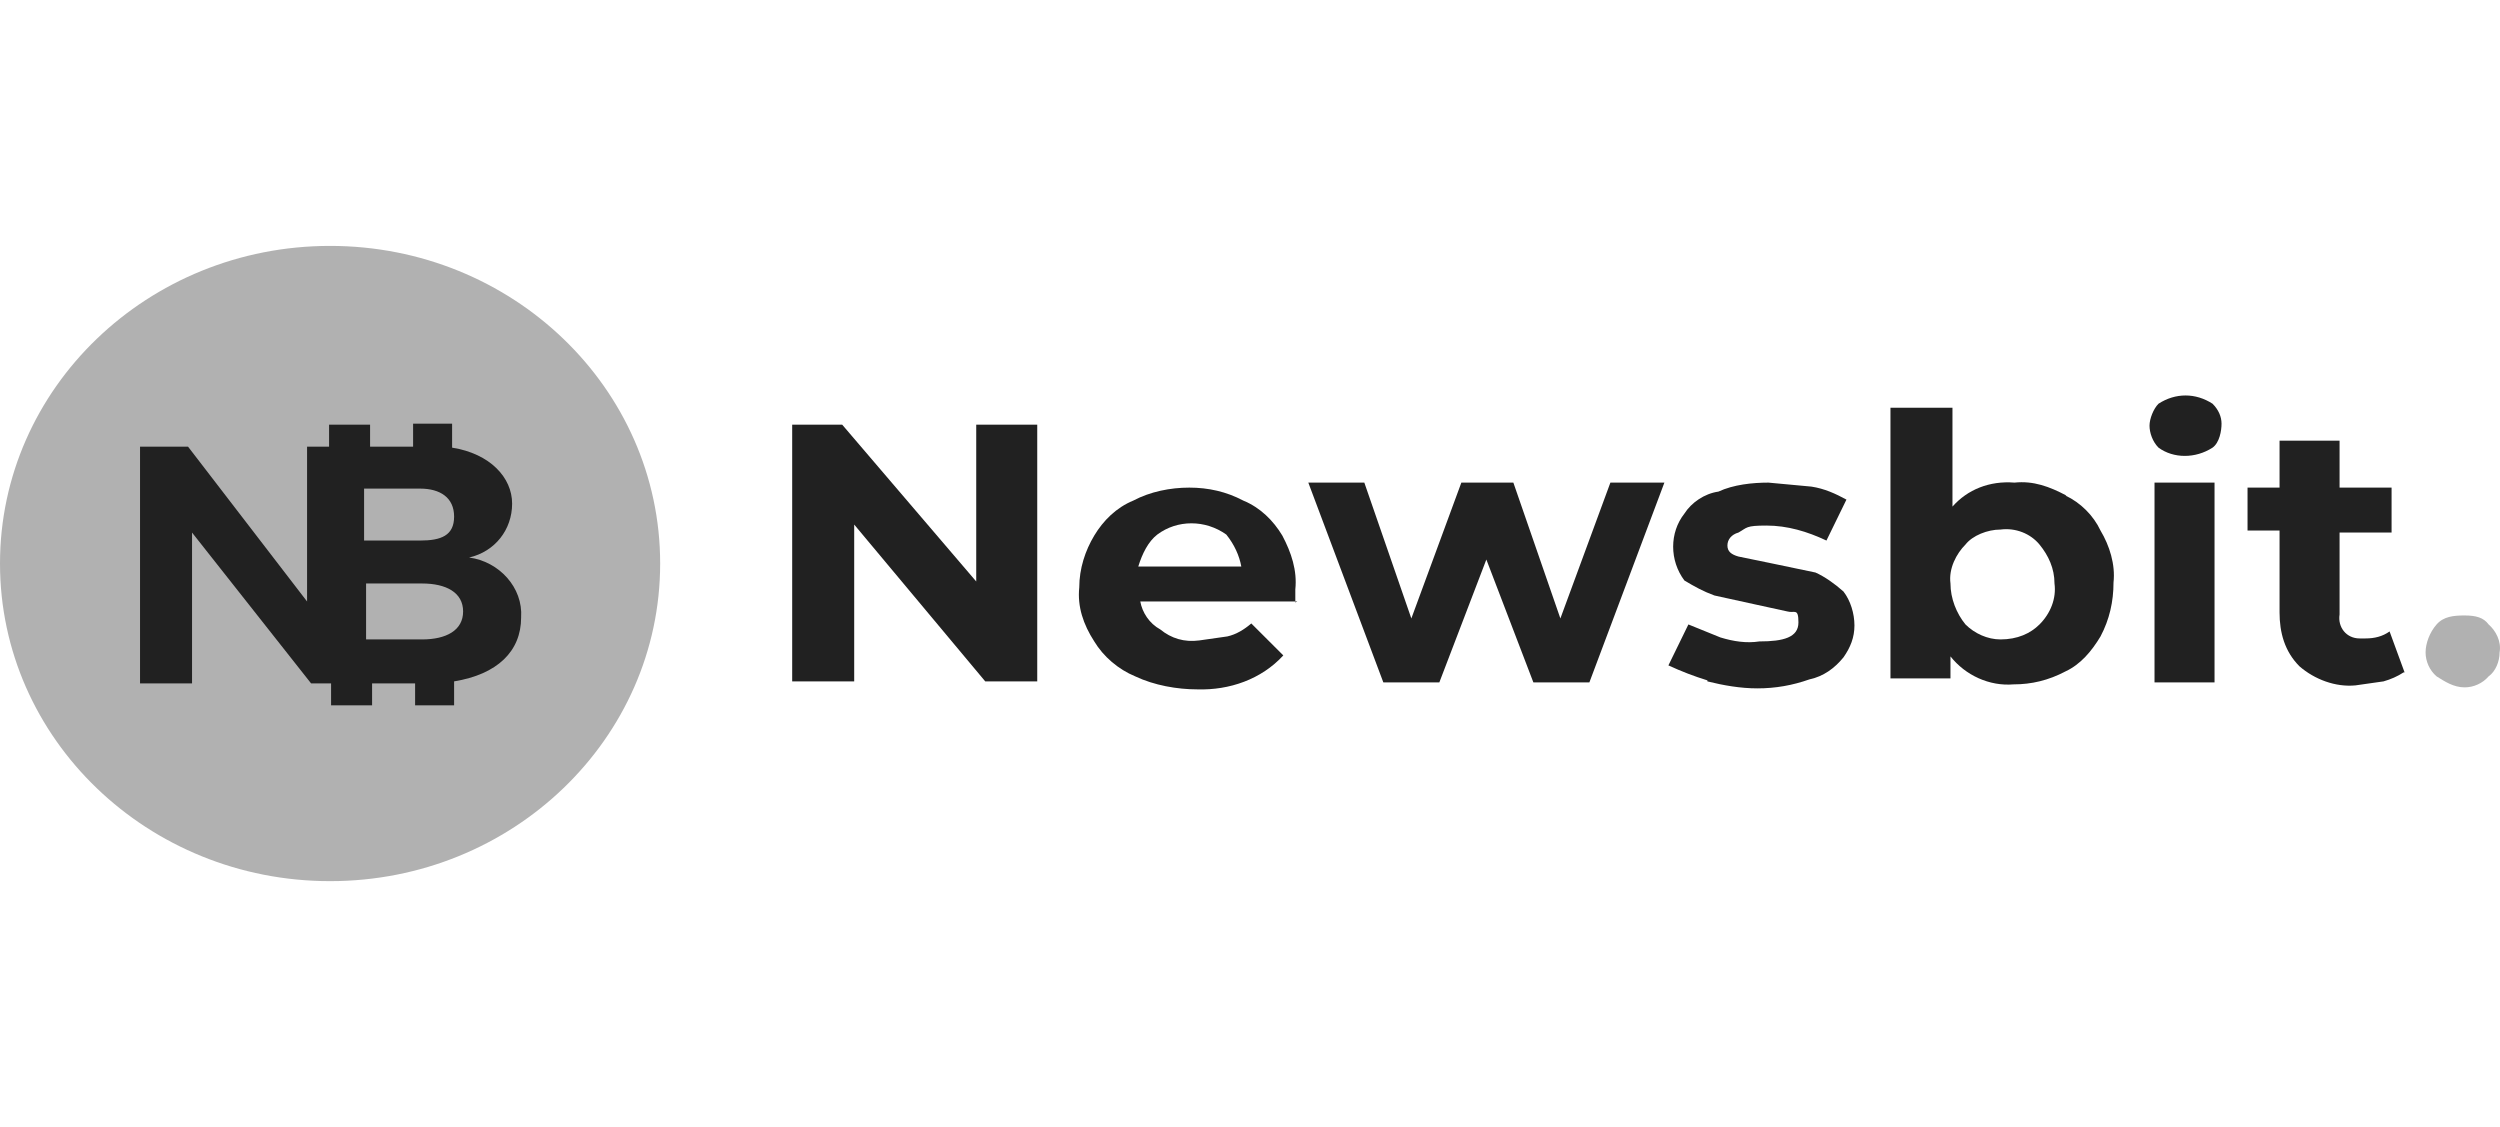
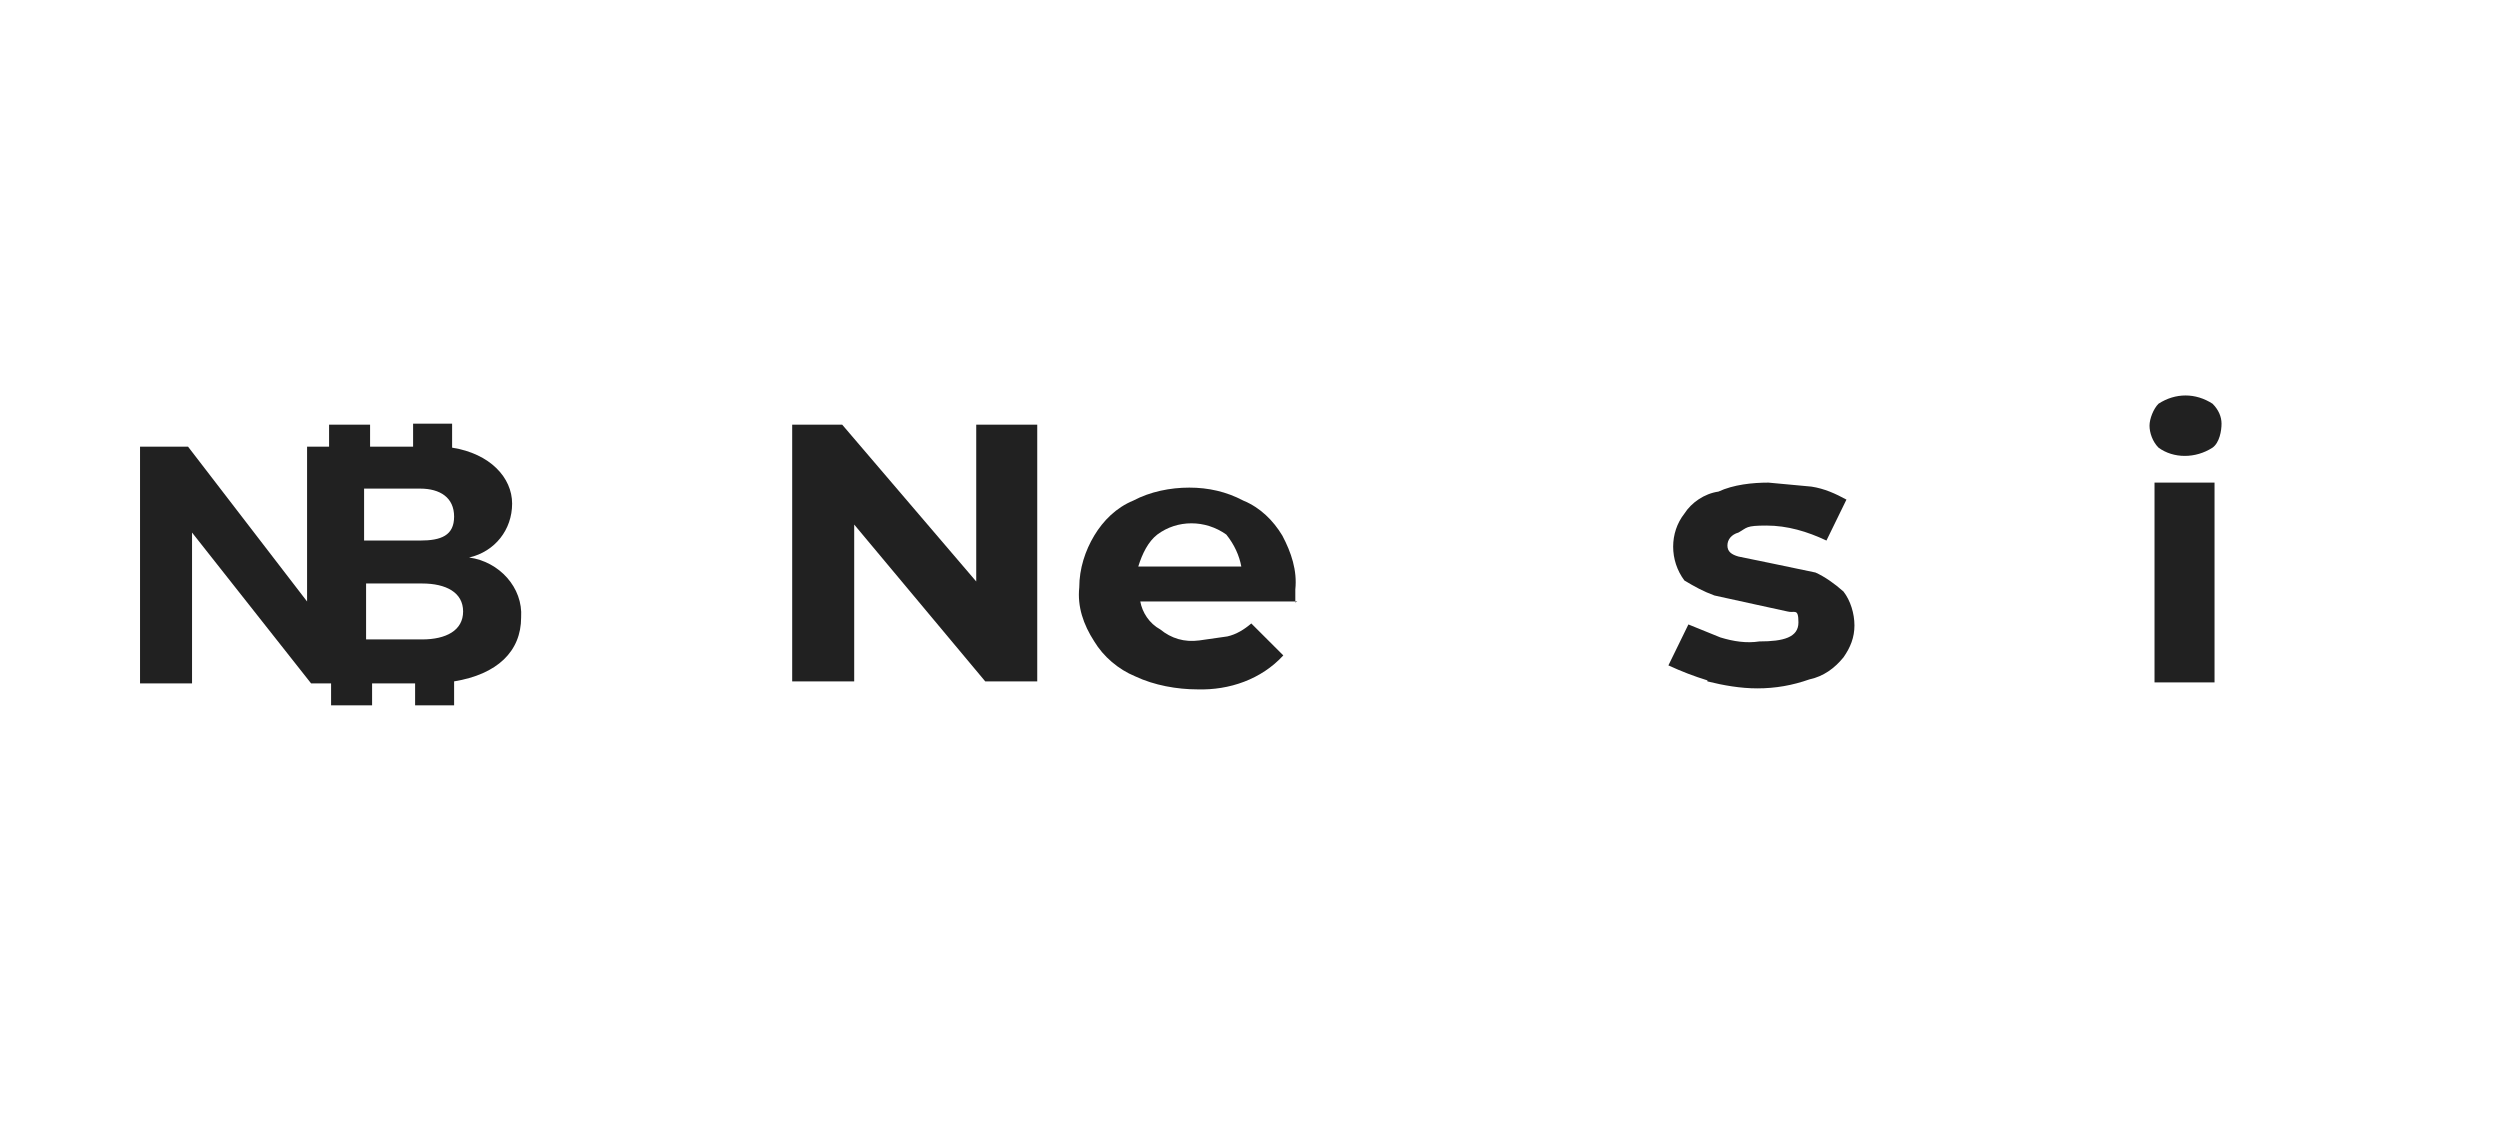
<svg xmlns="http://www.w3.org/2000/svg" width="244px" height="110px" viewBox="0 0 244 110" version="1.1">
  <title>newsbit</title>
  <g id="Page-1" stroke="none" stroke-width="1" fill="none" fill-rule="evenodd">
    <g id="newsbit" transform="translate(0, 15)">
      <g transform="translate(-2, 0)">
-         <path d="M34.216,71 C52.008,71 66.432,57.121 66.432,40 C66.432,22.879 52.008,9 34.216,9 C16.424,9 2,22.879 2,40 C2,57.121 16.424,71 34.216,71 Z" id="Path" fill="#B1B1B1" fill-rule="nonzero" />
        <polygon id="Path" fill="#212121" fill-rule="nonzero" points="103.235 26.449 103.235 51.503 98.159 51.503 85.37 36.198 85.37 51.503 79.317 51.503 79.317 26.449 84.199 26.449 97.28 41.754 97.28 26.449 103.138 26.449" />
        <path d="M114.951,37.173 C114.072,37.855 113.486,39.025 113.096,40.292 L123.151,40.292 C122.956,39.22 122.468,38.147 121.687,37.173 C119.637,35.71 116.903,35.71 114.951,37.173 Z M128.618,43.704 L113.291,43.704 C113.486,44.776 114.17,45.849 115.244,46.434 C116.317,47.311 117.587,47.701 119.051,47.506 L121.784,47.116 C122.663,46.921 123.444,46.434 124.127,45.849 L127.251,48.968 C125.104,51.308 121.98,52.38 118.856,52.283 C116.903,52.283 114.658,51.893 112.803,51.015 C111.143,50.333 109.679,49.066 108.8,47.603 C107.727,45.946 107.141,44.191 107.336,42.339 C107.336,40.487 107.922,38.732 108.8,37.27 C109.679,35.808 110.948,34.541 112.608,33.858 C114.267,32.981 116.22,32.591 118.075,32.591 C119.93,32.591 121.687,32.981 123.346,33.858 C125.006,34.541 126.275,35.808 127.154,37.27 C128.032,38.927 128.618,40.682 128.423,42.534 L128.423,43.801 L128.618,43.704 Z" id="Shape" fill="#212121" fill-rule="nonzero" />
-         <polygon id="Path" fill="#212121" fill-rule="nonzero" points="164.445 32.103 157.124 51.6 151.657 51.6 147.068 39.61 142.48 51.6 137.013 51.6 129.691 32.103 135.158 32.103 139.747 45.361 144.628 32.103 149.704 32.103 154.293 45.361 159.174 32.103 164.25 32.103" />
        <path d="M168.643,51.405 C167.374,51.016 166.105,50.528 164.836,49.943 L166.788,45.946 L169.912,47.214 C171.181,47.603 172.451,47.798 173.72,47.603 C176.063,47.603 177.527,47.214 177.527,45.751 C177.527,44.289 177.137,44.874 176.453,44.679 L173.329,43.997 L169.327,43.119 C168.253,42.729 167.374,42.242 166.398,41.657 C164.934,39.707 164.934,36.978 166.398,35.126 C167.081,34.053 168.35,33.176 169.717,32.981 C171.181,32.298 173.036,32.103 174.598,32.103 L178.796,32.493 C180.065,32.688 181.139,33.176 182.213,33.761 L180.261,37.758 C178.406,36.88 176.453,36.295 174.403,36.295 C172.353,36.295 172.548,36.49 171.67,36.978 C170.986,37.173 170.596,37.66 170.596,38.245 C170.596,38.83 170.986,39.122 171.67,39.317 L174.989,40 L179.187,40.877 C180.065,41.267 181.041,41.949 181.92,42.729 C182.603,43.607 182.994,44.874 182.994,46.044 C182.994,47.214 182.603,48.188 181.92,49.163 C181.041,50.236 179.968,51.016 178.601,51.308 C176.941,51.893 175.282,52.185 173.524,52.185 C171.865,52.185 170.205,51.893 168.643,51.503 L168.643,51.405 Z" id="Path" fill="#212121" fill-rule="nonzero" />
-         <path d="M201.055,45.946 C202.129,44.873 202.714,43.411 202.519,41.949 C202.519,40.487 201.933,39.219 201.055,38.147 C200.176,37.075 198.712,36.49 197.247,36.685 C195.978,36.685 194.514,37.27 193.831,38.147 C192.952,39.025 192.171,40.487 192.366,41.949 C192.366,43.411 192.952,44.873 193.831,45.946 C194.709,46.823 195.978,47.408 197.247,47.408 C198.907,47.408 200.176,46.823 201.055,45.946 Z M203.593,33.37 C205.057,34.053 206.326,35.32 207.01,36.782 C207.888,38.245 208.474,40.097 208.279,41.852 C208.279,43.704 207.888,45.458 207.01,47.116 C206.131,48.578 205.057,49.845 203.593,50.528 C201.933,51.405 200.274,51.795 198.517,51.795 C196.174,51.99 193.831,50.917 192.366,49.065 L192.366,51.21 L186.509,51.21 L186.509,24.792 L192.561,24.792 L192.561,34.443 C194.026,32.785 196.174,31.908 198.614,32.103 C200.469,31.908 202.031,32.493 203.691,33.37 L203.593,33.37 Z" id="Shape" fill="#212121" fill-rule="nonzero" />
        <path d="M212.281,51.6 L218.139,51.6 L218.139,32.103 L212.281,32.103 L212.281,51.6 Z M212.672,28.691 C212.086,28.106 211.793,27.229 211.793,26.547 C211.793,25.864 212.183,24.889 212.672,24.402 C214.331,23.33 216.284,23.33 217.943,24.402 C218.529,24.987 218.822,25.669 218.822,26.352 C218.822,27.034 218.627,28.204 217.943,28.691 C216.284,29.764 214.136,29.764 212.672,28.691 Z" id="Shape" fill="#212121" fill-rule="nonzero" />
-         <path d="M236.59,50.625 C236.004,51.015 235.321,51.307 234.637,51.502 L231.904,51.892 C229.951,52.087 227.901,51.307 226.437,50.04 C224.972,48.578 224.484,46.726 224.484,44.776 L224.484,36.782 L221.36,36.782 L221.36,32.591 L224.484,32.591 L224.484,28.009 L230.342,28.009 L230.342,32.591 L235.418,32.591 L235.418,36.977 L230.342,36.977 L230.342,44.971 C230.146,46.238 231.025,47.311 232.294,47.311 L232.88,47.311 C233.759,47.311 234.54,47.116 235.223,46.628 L236.687,50.625 L236.59,50.625 Z" id="Path" fill="#212121" fill-rule="nonzero" />
-         <path d="M239.811,51.015 C239.128,50.43 238.737,49.553 238.737,48.675 C238.737,47.798 239.128,46.726 239.811,45.946 C240.495,45.166 241.471,45.069 242.545,45.069 C243.618,45.069 244.399,45.264 244.888,45.946 C245.571,46.531 246.157,47.603 245.961,48.675 C245.961,49.553 245.571,50.528 244.888,51.015 C244.302,51.697 243.423,52.087 242.545,52.087 C241.471,52.087 240.592,51.503 239.811,51.015 Z" id="Path" fill="#B1B1B1" fill-rule="nonzero" />
        <path d="M43.197,47.408 L37.73,47.408 L37.73,41.949 L43.197,41.949 C45.54,41.949 47.2,42.826 47.2,44.679 C47.2,46.531 45.54,47.408 43.197,47.408 Z M37.535,32.688 L43.002,32.688 C44.954,32.688 46.321,33.565 46.321,35.418 C46.321,37.27 45.052,37.757 43.002,37.757 L37.535,37.757 L37.535,32.688 Z M52.862,45.264 C53.057,42.339 50.714,39.804 47.785,39.414 C50.324,38.83 51.983,36.685 51.983,34.15 C51.983,31.616 49.835,29.276 46.126,28.691 L46.126,26.352 L42.318,26.352 L42.318,28.594 L38.12,28.594 L38.12,26.449 L34.118,26.449 L34.118,28.594 L31.97,28.594 L31.97,43.704 L20.353,28.594 L15.667,28.594 L15.667,51.697 L20.743,51.697 L20.743,36.977 L32.361,51.697 L34.313,51.697 L34.313,53.842 L38.316,53.842 L38.316,51.697 L42.514,51.697 L42.514,53.842 L46.321,53.842 L46.321,51.502 C50.519,50.82 52.862,48.578 52.862,45.264 Z" id="Shape" fill="#212121" fill-rule="nonzero" />
      </g>
    </g>
  </g>
</svg>